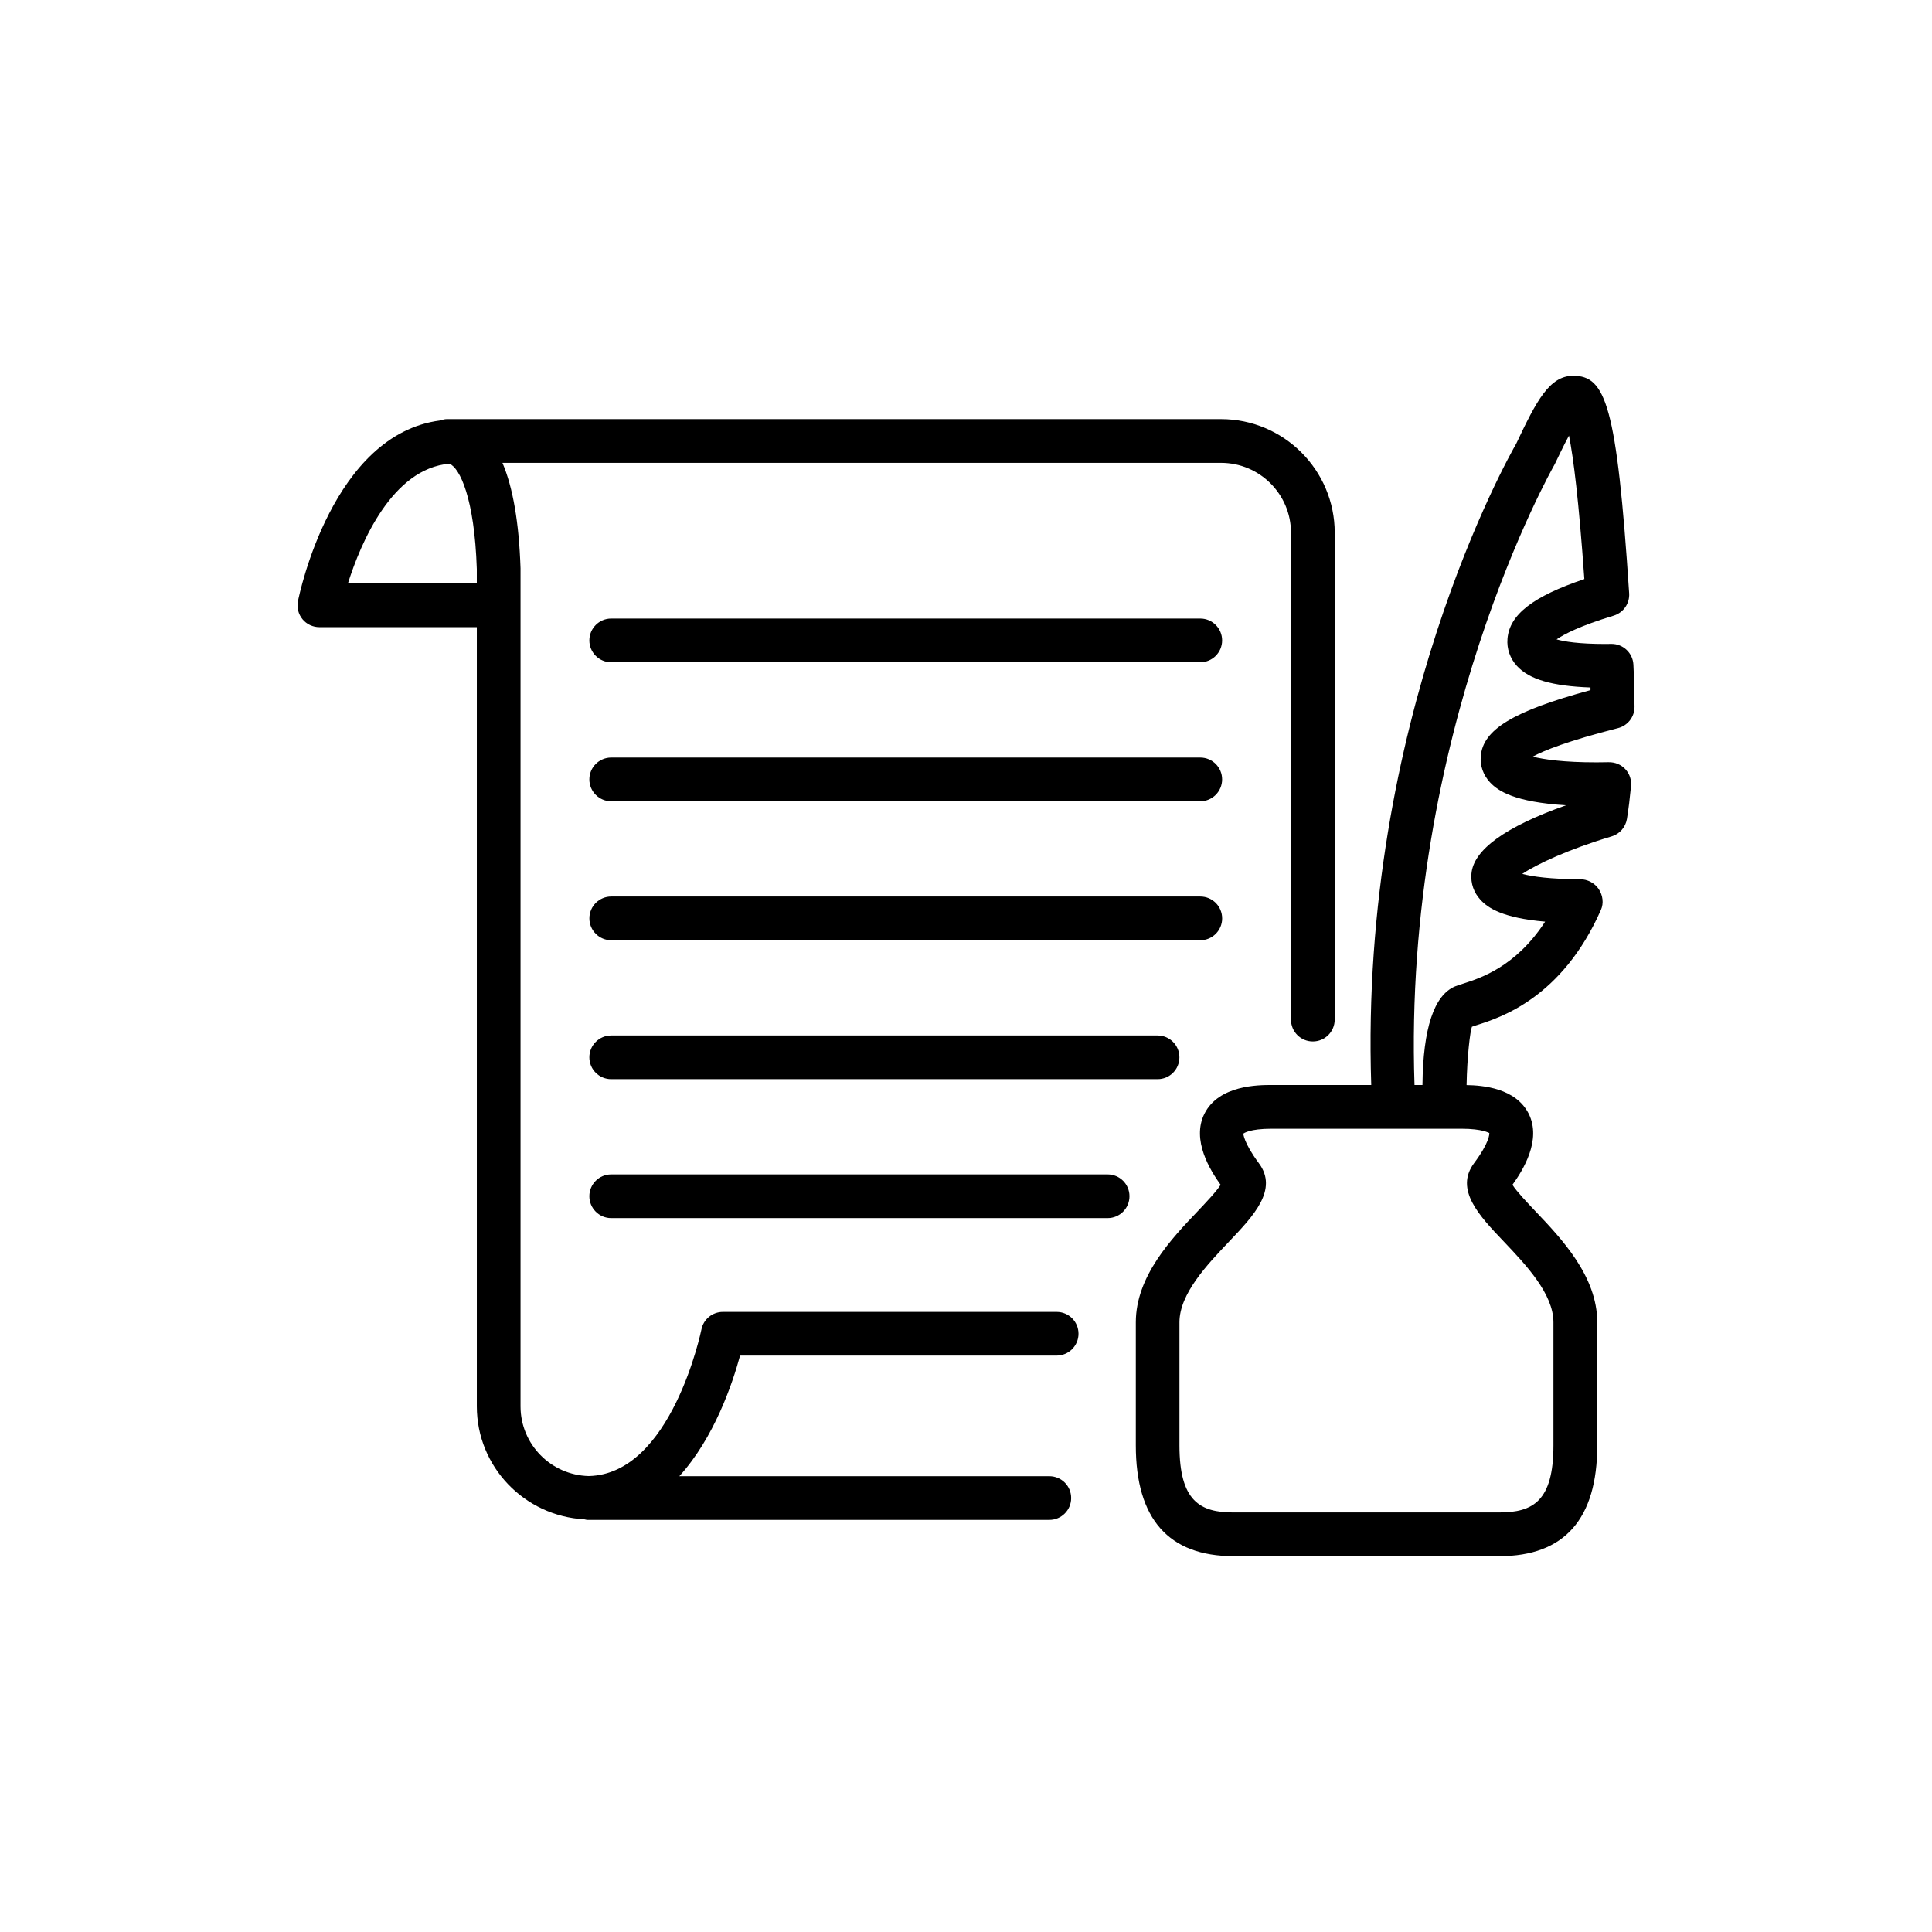
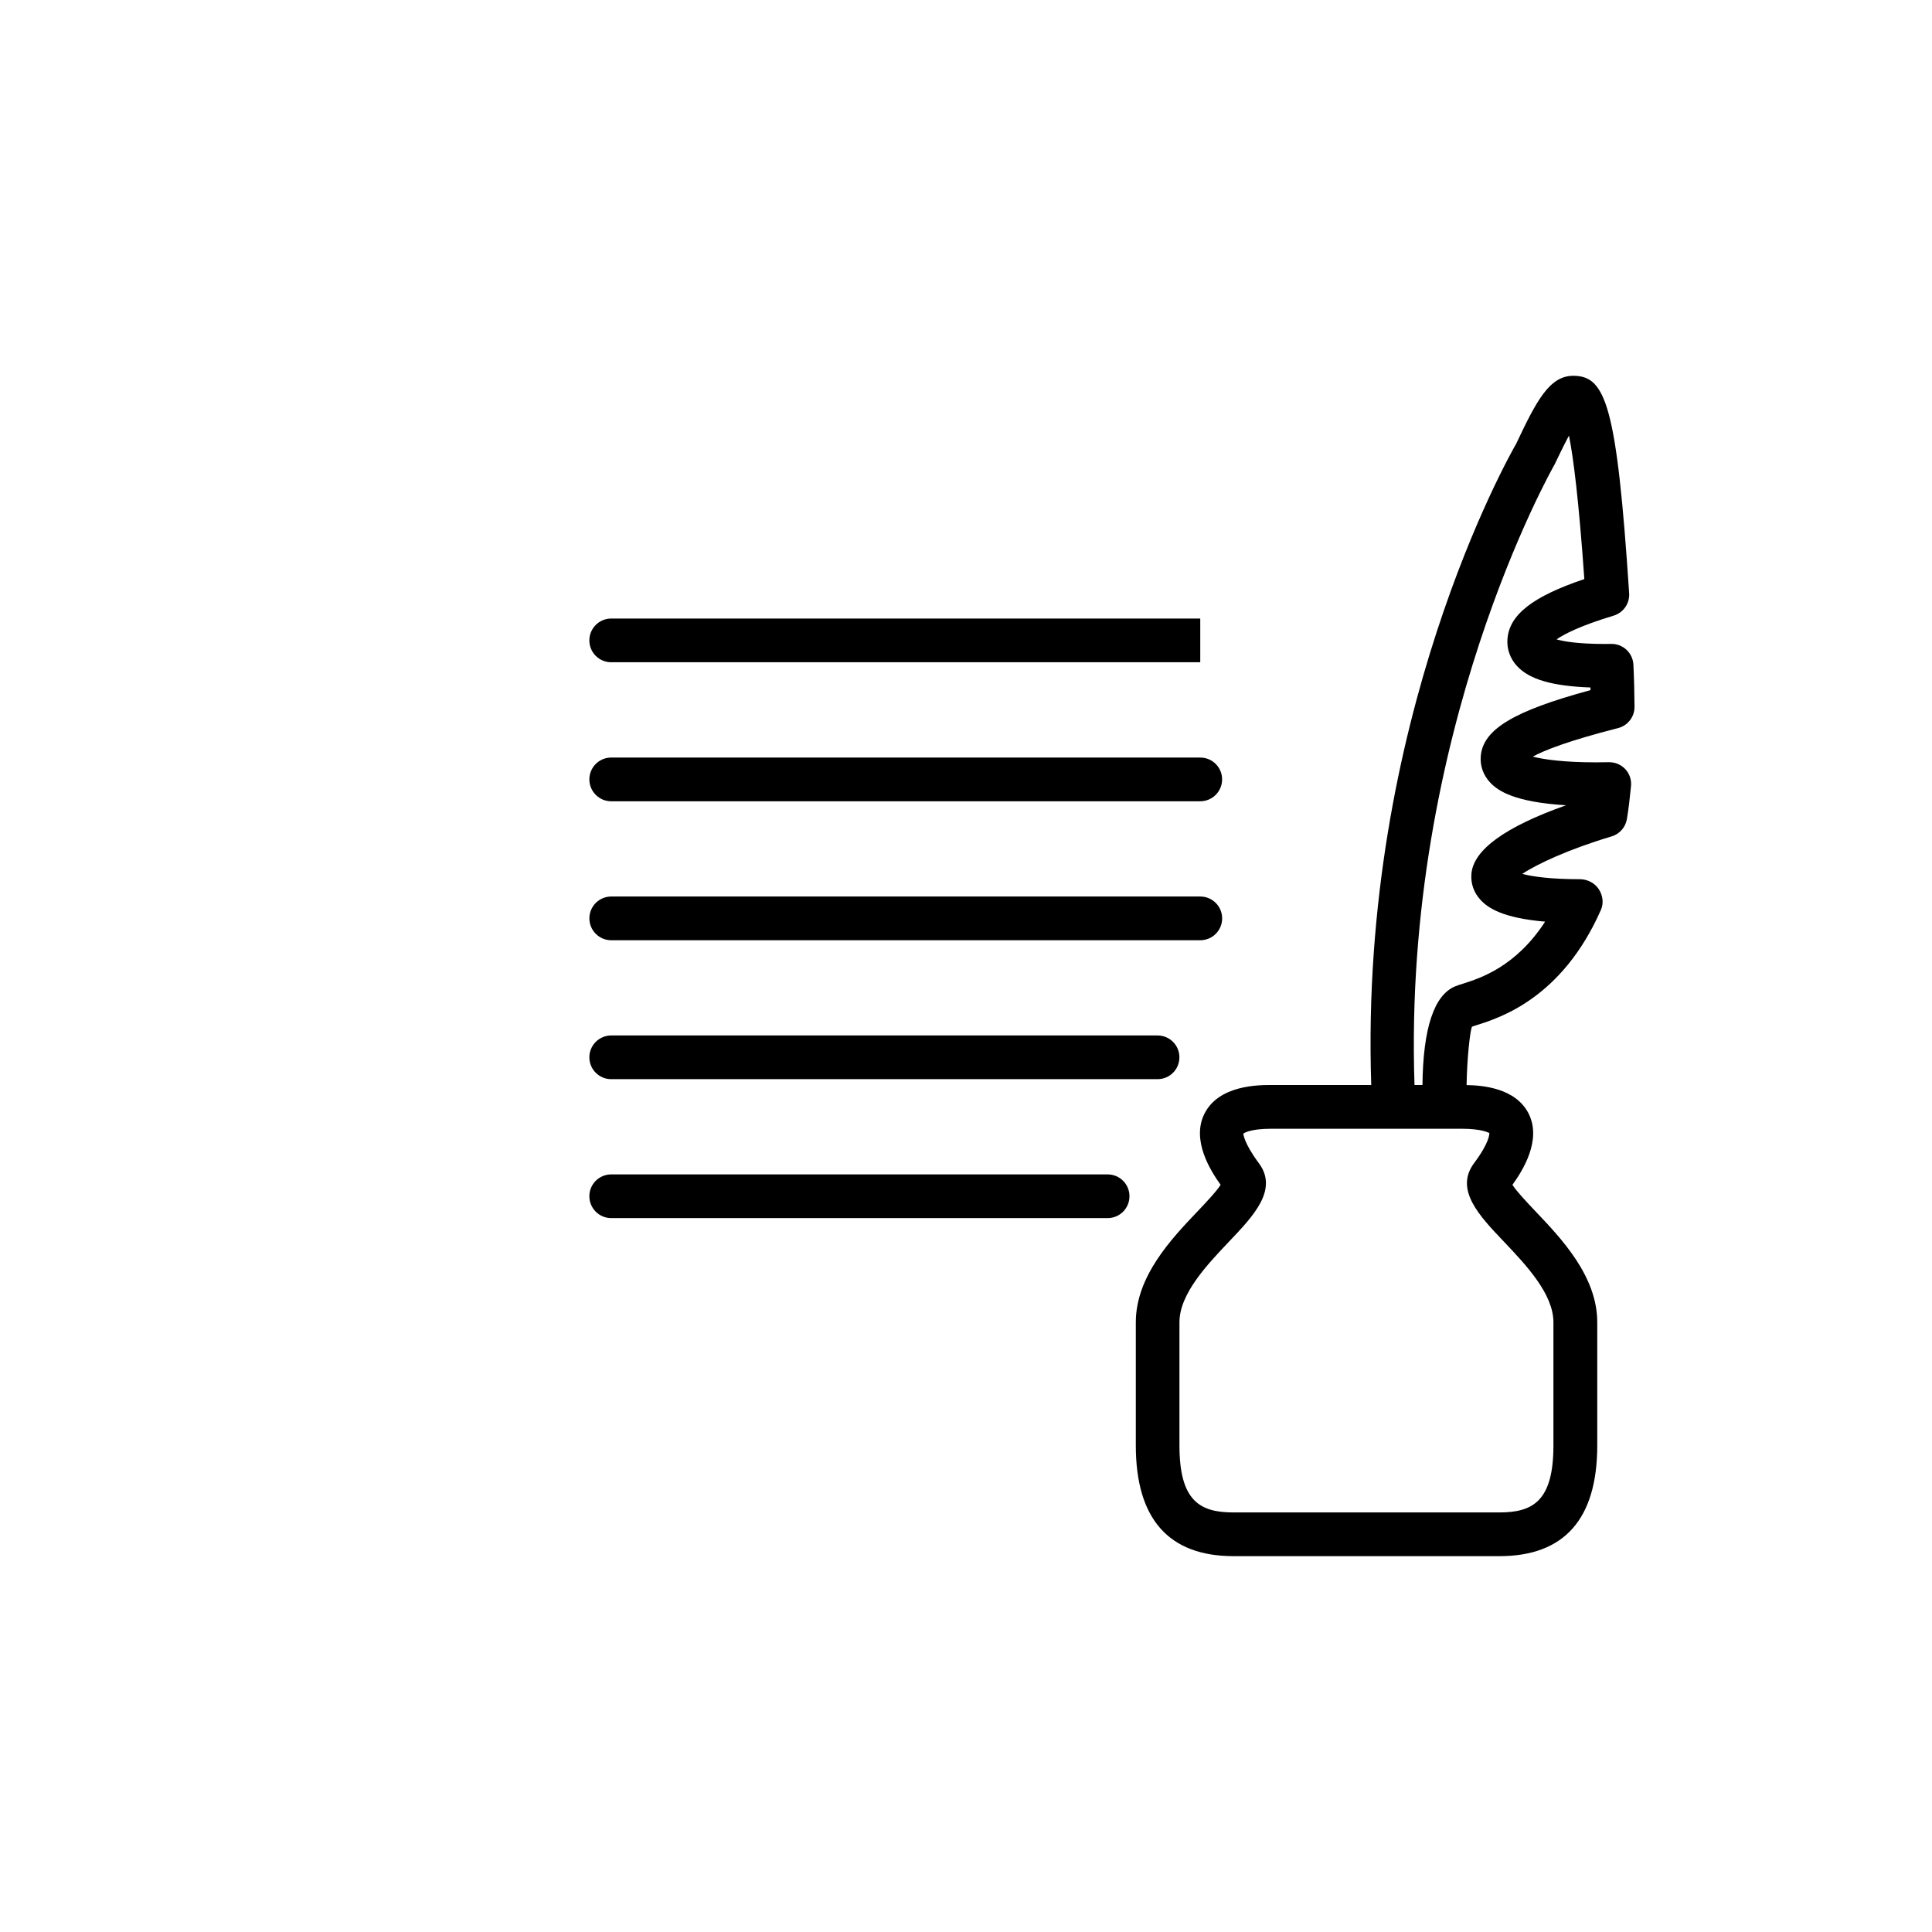
<svg xmlns="http://www.w3.org/2000/svg" fill="#000000" width="800px" height="800px" version="1.1" viewBox="144 144 512 512">
  <g>
-     <path d="m424.02 491.67h-88.453c-2.754 0-5.152 1.941-5.68 4.656-0.09 0.395-7.918 38.363-29.855 38.84-10.004-0.227-18.086-8.395-18.086-18.469v-222.11c-0.402-12.035-1.996-21.363-4.793-27.926h190.43c10.23 0 18.539 8.305 18.539 18.512v129.03c0 3.211 2.578 5.793 5.793 5.793 3.188 0 5.793-2.59 5.793-5.793l0.004-129.03c0-16.582-13.512-30.102-30.129-30.102l-205.15-0.004c-0.641 0-1.211 0.188-1.789 0.363-28.527 3.672-37.301 45.973-37.68 47.871-0.344 1.691 0.102 3.465 1.199 4.793 1.102 1.34 2.746 2.106 4.481 2.106h41.719v206.49c0 16.051 12.645 29.07 28.465 29.941 0.277 0.031 0.523 0.156 0.816 0.156h122.43c3.219 0 5.793-2.602 5.793-5.785 0-3.219-2.578-5.793-5.793-5.793h-98.047c9.281-10.23 14.102-24.602 16.098-31.961h83.895c3.188 0 5.793-2.602 5.793-5.793 0.004-3.207-2.598-5.785-5.789-5.785zm-187.82-193.05c3.406-10.82 11.75-30.465 26.914-31.734 2.734 1.152 6.629 9.074 7.246 27.906v3.828z" />
-     <path d="m462.08 307.92h-156.11c-3.188 0-5.785 2.602-5.785 5.793 0 3.211 2.602 5.793 5.785 5.793h156.11c3.199 0 5.793-2.59 5.793-5.793 0.004-3.199-2.59-5.793-5.789-5.793z" />
+     <path d="m462.08 307.92h-156.11c-3.188 0-5.785 2.602-5.785 5.793 0 3.211 2.602 5.793 5.785 5.793h156.11z" />
    <path d="m462.08 344.76h-156.11c-3.188 0-5.785 2.59-5.785 5.793 0 3.188 2.602 5.793 5.785 5.793h156.11c3.199 0 5.793-2.609 5.793-5.793 0.004-3.203-2.59-5.793-5.789-5.793z" />
    <path d="m467.88 387.38c0-3.211-2.602-5.793-5.793-5.793h-156.11c-3.188 0-5.785 2.59-5.785 5.793 0 3.199 2.602 5.793 5.785 5.793h156.11c3.203 0.004 5.797-2.594 5.797-5.793z" />
    <path d="m305.97 418.41c-3.188 0-5.785 2.602-5.785 5.785 0 3.219 2.602 5.793 5.785 5.793h144.79c3.219 0 5.793-2.578 5.793-5.793 0-3.188-2.578-5.785-5.793-5.785z" />
    <path d="m437.53 455.23h-131.56c-3.188 0-5.785 2.578-5.785 5.785 0 3.199 2.602 5.793 5.785 5.793h131.56c3.219 0 5.793-2.602 5.793-5.793 0-3.203-2.578-5.785-5.793-5.785z" />
    <path d="m570.32 345.99-3.305 0.039c-8.641 0-13.895-0.766-16.816-1.516 2.973-1.633 9.281-4.16 22.598-7.559 2.578-0.66 4.387-2.992 4.367-5.656-0.031-3.602-0.102-7.246-0.297-11.16-0.156-3.098-2.715-5.5-5.793-5.5h-0.07l-1.582 0.02c-7.106 0-10.934-0.648-12.918-1.219 1.969-1.359 6.219-3.602 15.133-6.289 2.59-0.797 4.281-3.238 4.102-5.934-3.285-50.059-6.266-57.625-14.828-57.625-6.293 0-9.754 6.66-15.113 18.016-1.742 3.012-41.605 73.258-38.406 169.93h-26.41c-3.465 0-13.961 0-17.789 7.598-3.512 6.996 1.566 15.074 4.281 18.852-1.074 1.723-3.914 4.715-6.07 6.996-6.926 7.262-16.402 17.219-16.402 29.441v32.641c0 19.461 8.711 29.332 25.91 29.332h70.453c17.207 0 25.922-9.871 25.922-29.332v-32.641c0-12.223-9.488-22.176-16.395-29.441-2.168-2.281-4.996-5.273-6.082-6.996 2.734-3.777 7.805-11.859 4.301-18.852-3.445-6.812-12.203-7.508-16.453-7.578 0.125-7.465 0.945-14.328 1.414-15.457 0.324-0.137 0.797-0.277 1.34-0.453 6.184-1.969 22.547-7.176 32.84-30.504 0.797-1.789 0.504-3.879-0.559-5.5-1.082-1.652-3.031-2.644-4.996-2.644-7.856 0-12.637-0.711-15.285-1.406 3.848-2.578 12.242-6.516 23.68-9.941 2.125-0.629 3.688-2.418 4.055-4.613 0.453-2.695 0.785-5.656 1.082-8.672 0.176-1.652-0.363-3.305-1.496-4.523-1.137-1.219-2.691-1.879-4.41-1.852zm-14.645 148.44v32.641c0 14.781-5.481 17.738-14.328 17.738l-70.453 0.004c-8.848 0-14.328-2.961-14.328-17.738v-32.641c0-7.578 7.332-15.27 13.215-21.473 6.402-6.731 13.039-13.699 7.836-20.691-4.109-5.543-4.074-7.785-4.141-7.824 0.156-0.137 1.723-1.32 7.496-1.32h50.332c5.637 0 7.262 1.133 7.379 1.133 0.02 0.246 0.07 2.488-4.055 8.012-5.203 6.996 1.426 13.961 7.856 20.711 5.859 6.18 13.191 13.875 13.191 21.449zm-21.73-118.86c-0.227 2.527 0.629 4.996 2.418 6.918 1.949 2.106 5.793 4.781 17.109 5.758-7.766 11.965-17.18 14.957-21.59 16.383-0.953 0.297-1.723 0.539-2.262 0.766-5.586 2.332-8.496 11.109-8.652 26.145h-2.106c-3.188-93.523 36.527-163.41 37.168-164.54 0.789-1.652 2.289-4.801 3.762-7.566 1.188 5.883 2.602 17.129 4.074 38.023-13.699 4.625-19.828 9.438-20.367 15.805-0.227 2.664 0.68 5.246 2.527 7.246 3.238 3.531 9.332 5.316 19.469 5.68v0.699c-20.512 5.566-28.5 10.461-29.078 17.527-0.207 2.508 0.648 4.949 2.418 6.879 2.144 2.332 6.535 5.273 20.184 6.109-16.137 5.719-24.551 11.828-25.074 18.164z" />
  </g>
</svg>